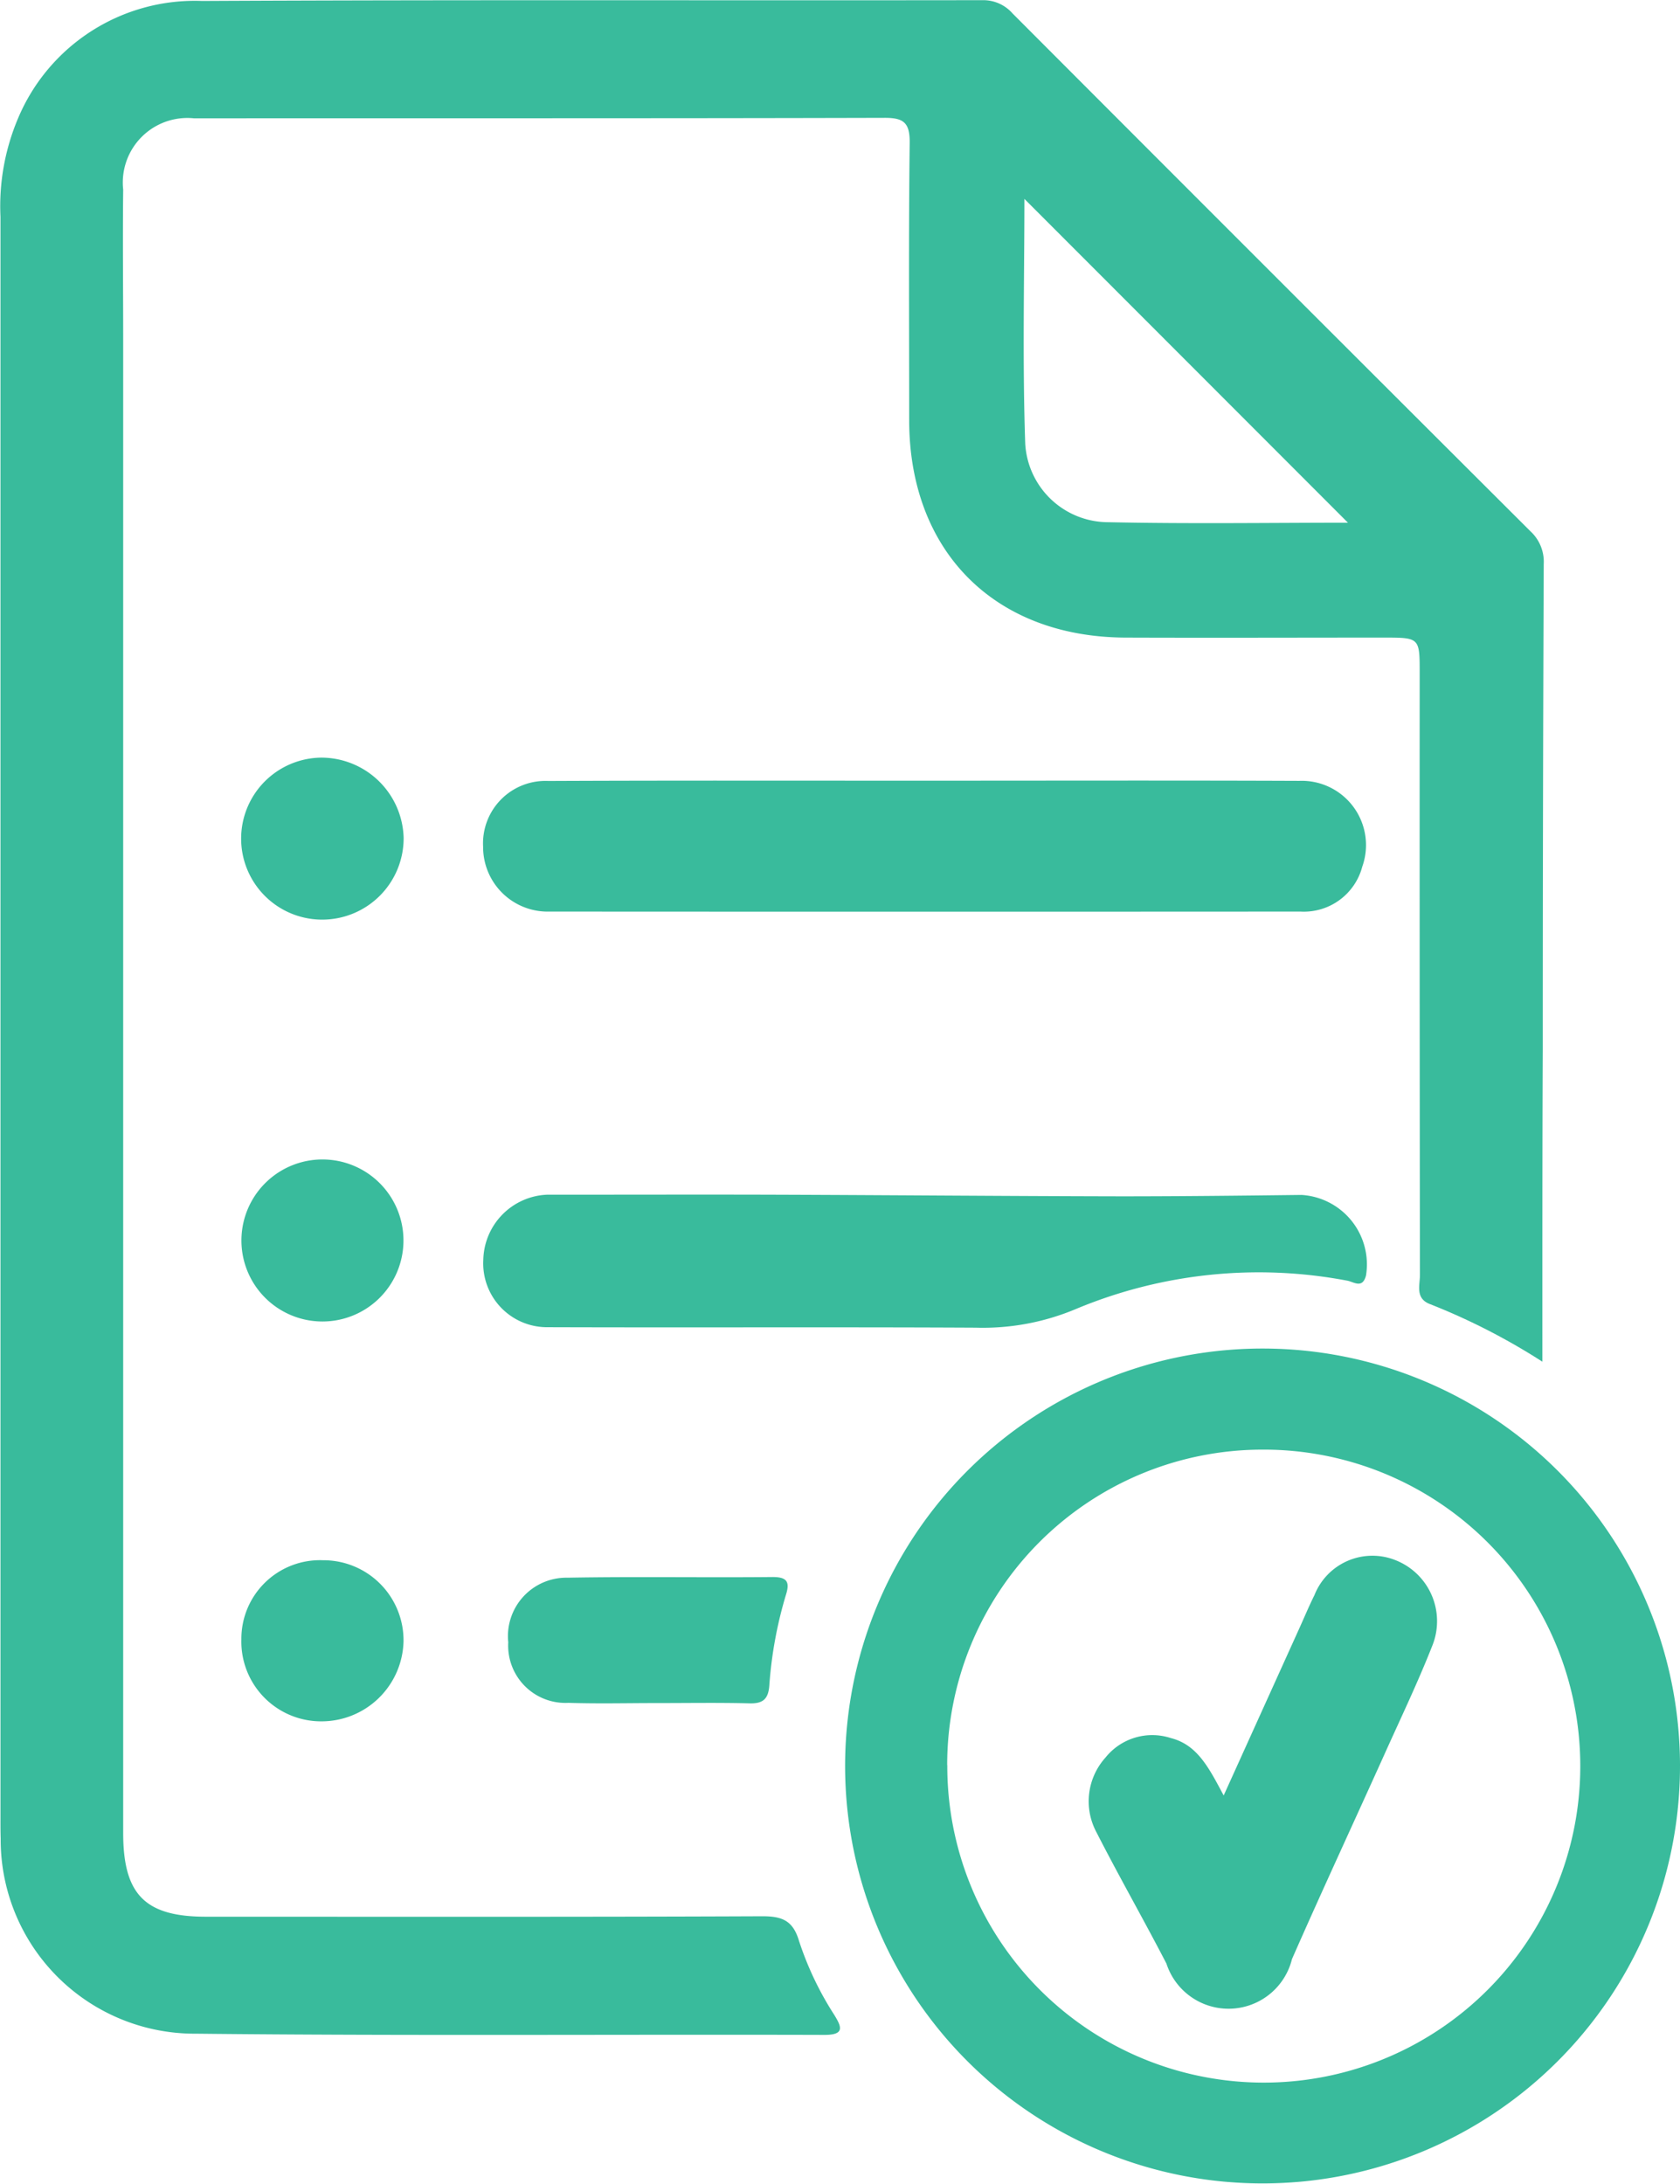
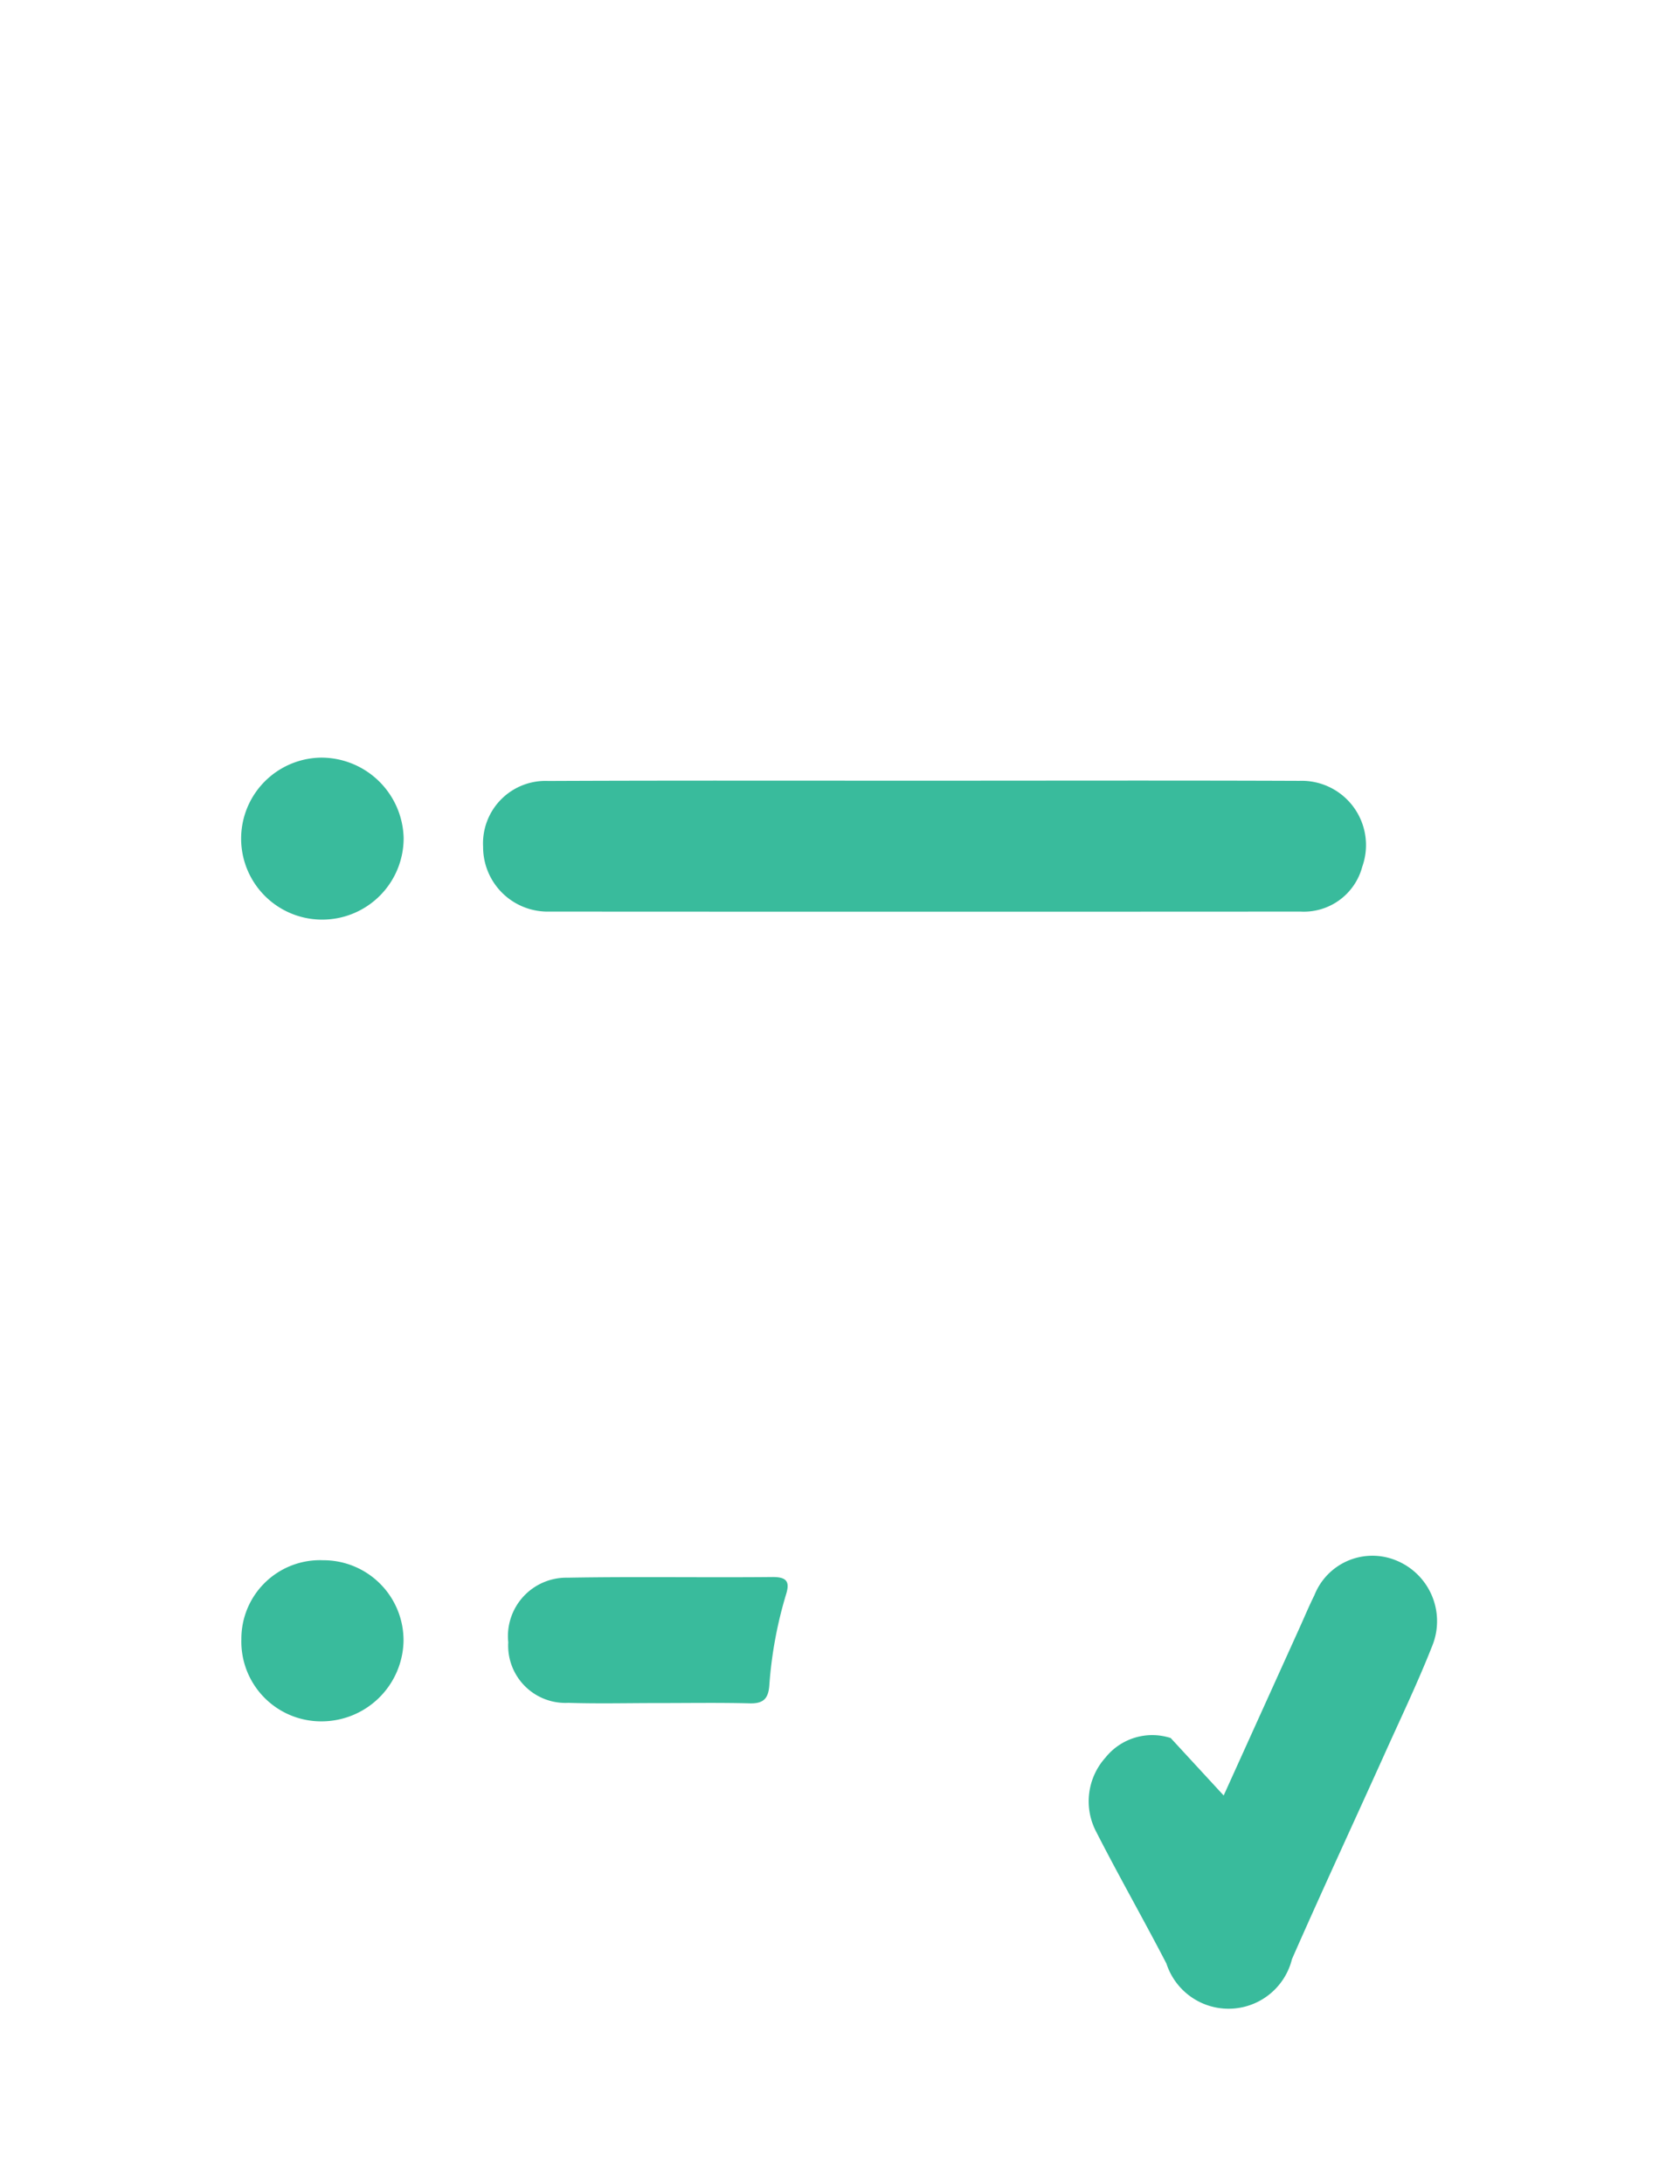
<svg xmlns="http://www.w3.org/2000/svg" id="icon_paper" width="59.844" height="77.787" viewBox="0 0 59.844 77.787">
-   <path id="Path_45" data-name="Path 45" d="M603.167-13.4a22.872,22.872,0,0,0-3.982-2.043c-.558-.2-.38-.669-.38-1.047q-.014-10.72-.009-21.44c0-1.263,0-1.264-1.285-1.264-3.068,0-6.137.011-9.2,0-4.667-.021-7.7-3.08-7.7-7.751,0-3.29-.022-6.58.018-9.869.009-.725-.216-.9-.912-.894-8.192.022-16.385.011-24.577.017a2.3,2.3,0,0,0-2.527,2.539c-.02,1.771,0,3.543,0,5.314q0,26.613,0,53.225c0,2.194.78,2.983,2.946,2.983,6.611,0,13.222.012,19.832-.016.7,0,1.08.158,1.294.871a11.355,11.355,0,0,0,1.26,2.646c.257.418.382.711-.353.709-7.465-.021-14.93.037-22.394-.043a6.913,6.913,0,0,1-6.949-6.955c-.009-.253-.007-.506-.007-.759q0-28.5,0-57a8.034,8.034,0,0,1,.625-3.512,6.83,6.83,0,0,1,6.56-4.183c9.268-.046,18.536-.014,27.8-.028a1.387,1.387,0,0,1,1.067.473q9.215,9.236,18.452,18.45a1.476,1.476,0,0,1,.469,1.161q-.034,8.635-.034,17.27C603.164-20.892,603.167-17.232,603.167-13.4Zm-6.926-29.886L584.716-54.821c0,2.8-.072,5.764.029,8.722a2.967,2.967,0,0,0,2.962,2.795C590.611-43.242,593.516-43.286,596.241-43.286Z" transform="translate(-548.225 61.906)" fill="#39bb9c" />
-   <path id="Path_46" data-name="Path 46" d="M736.285,205.538a14.87,14.87,0,1,1-14.863-14.81A14.866,14.866,0,0,1,736.285,205.538Zm-26.1.03a11.274,11.274,0,1,0,11.188-11.239A11.234,11.234,0,0,0,710.181,205.568Z" transform="translate(-676.441 -142.691)" fill="#39bb9c" />
  <path id="Path_47" data-name="Path 47" d="M654.512,84.331c4.427,0,8.854-.012,13.282.006a2.29,2.29,0,0,1,2.244,3.057,2.152,2.152,0,0,1-2.2,1.6q-13.377.008-26.753,0a2.3,2.3,0,0,1-2.364-2.309,2.225,2.225,0,0,1,2.322-2.344C645.531,84.321,650.021,84.332,654.512,84.331Z" transform="translate(-621.512 -56.522)" fill="#39bb9c" />
-   <path id="Path_48" data-name="Path 48" d="M640.985,161.9c2.8,0,5.478-.008,8.156,0,4.1.014,8.2.05,12.3.058,2.143,0,4.286-.024,6.429-.05a2.478,2.478,0,0,1,2.3,2.87c-.127.489-.439.222-.675.183a16.887,16.887,0,0,0-9.664,1.013,8.55,8.55,0,0,1-3.567.663c-5.09-.026-10.181,0-15.271-.017a2.274,2.274,0,0,1-2.266-2.4A2.373,2.373,0,0,1,640.985,161.9Z" transform="translate(-621.511 -119.343)" fill="#39bb9c" />
  <path id="Path_49" data-name="Path 49" d="M648.71,238.032c-1.044,0-2.089.026-3.131-.008a2.04,2.04,0,0,1-2.143-2.158,2.082,2.082,0,0,1,2.112-2.3c2.435-.044,4.872,0,7.307-.024.486,0,.62.153.48.608a14.8,14.8,0,0,0-.6,3.256c-.035.476-.22.649-.7.636C650.925,238.013,649.818,238.033,648.71,238.032Z" transform="translate(-625.331 -177.366)" fill="#39bb9c" />
  <path id="Path_50" data-name="Path 50" d="M596.284,80.031a2.936,2.936,0,0,1,2.943,2.852,2.9,2.9,0,0,1-2.863,2.918,2.885,2.885,0,0,1-.08-5.77Z" transform="translate(-584.849 -53.043)" fill="#39bb9c" />
-   <path id="Path_51" data-name="Path 51" d="M593.471,157.713a2.886,2.886,0,1,1,2.831,3.037A2.885,2.885,0,0,1,593.471,157.713Z" transform="translate(-584.867 -113.677)" fill="#39bb9c" />
  <path id="Path_52" data-name="Path 52" d="M596.361,230.388a2.853,2.853,0,0,1,2.862,2.9,2.923,2.923,0,0,1-2.944,2.839,2.841,2.841,0,0,1-2.832-2.922A2.8,2.8,0,0,1,596.361,230.388Z" transform="translate(-584.849 -174.81)" fill="#39bb9c" />
-   <path id="Path_53" data-name="Path 53" d="M756.987,238.047l2.683-5.928c.182-.4.352-.811.549-1.206a2.221,2.221,0,0,1,2.9-1.244,2.336,2.336,0,0,1,1.293,3.059c-.52,1.32-1.136,2.6-1.719,3.9-1.09,2.416-2.206,4.821-3.273,7.247a2.327,2.327,0,0,1-4.472.16c-.812-1.569-1.69-3.105-2.493-4.679a2.331,2.331,0,0,1,.323-2.661A2.133,2.133,0,0,1,755.1,236C756.051,236.24,756.461,237.061,756.987,238.047Z" transform="translate(-713.398 -174.089)" fill="#39bb9c" />
+   <path id="Path_53" data-name="Path 53" d="M756.987,238.047l2.683-5.928c.182-.4.352-.811.549-1.206a2.221,2.221,0,0,1,2.9-1.244,2.336,2.336,0,0,1,1.293,3.059c-.52,1.32-1.136,2.6-1.719,3.9-1.09,2.416-2.206,4.821-3.273,7.247a2.327,2.327,0,0,1-4.472.16c-.812-1.569-1.69-3.105-2.493-4.679a2.331,2.331,0,0,1,.323-2.661A2.133,2.133,0,0,1,755.1,236Z" transform="translate(-713.398 -174.089)" fill="#39bb9c" />
</svg>